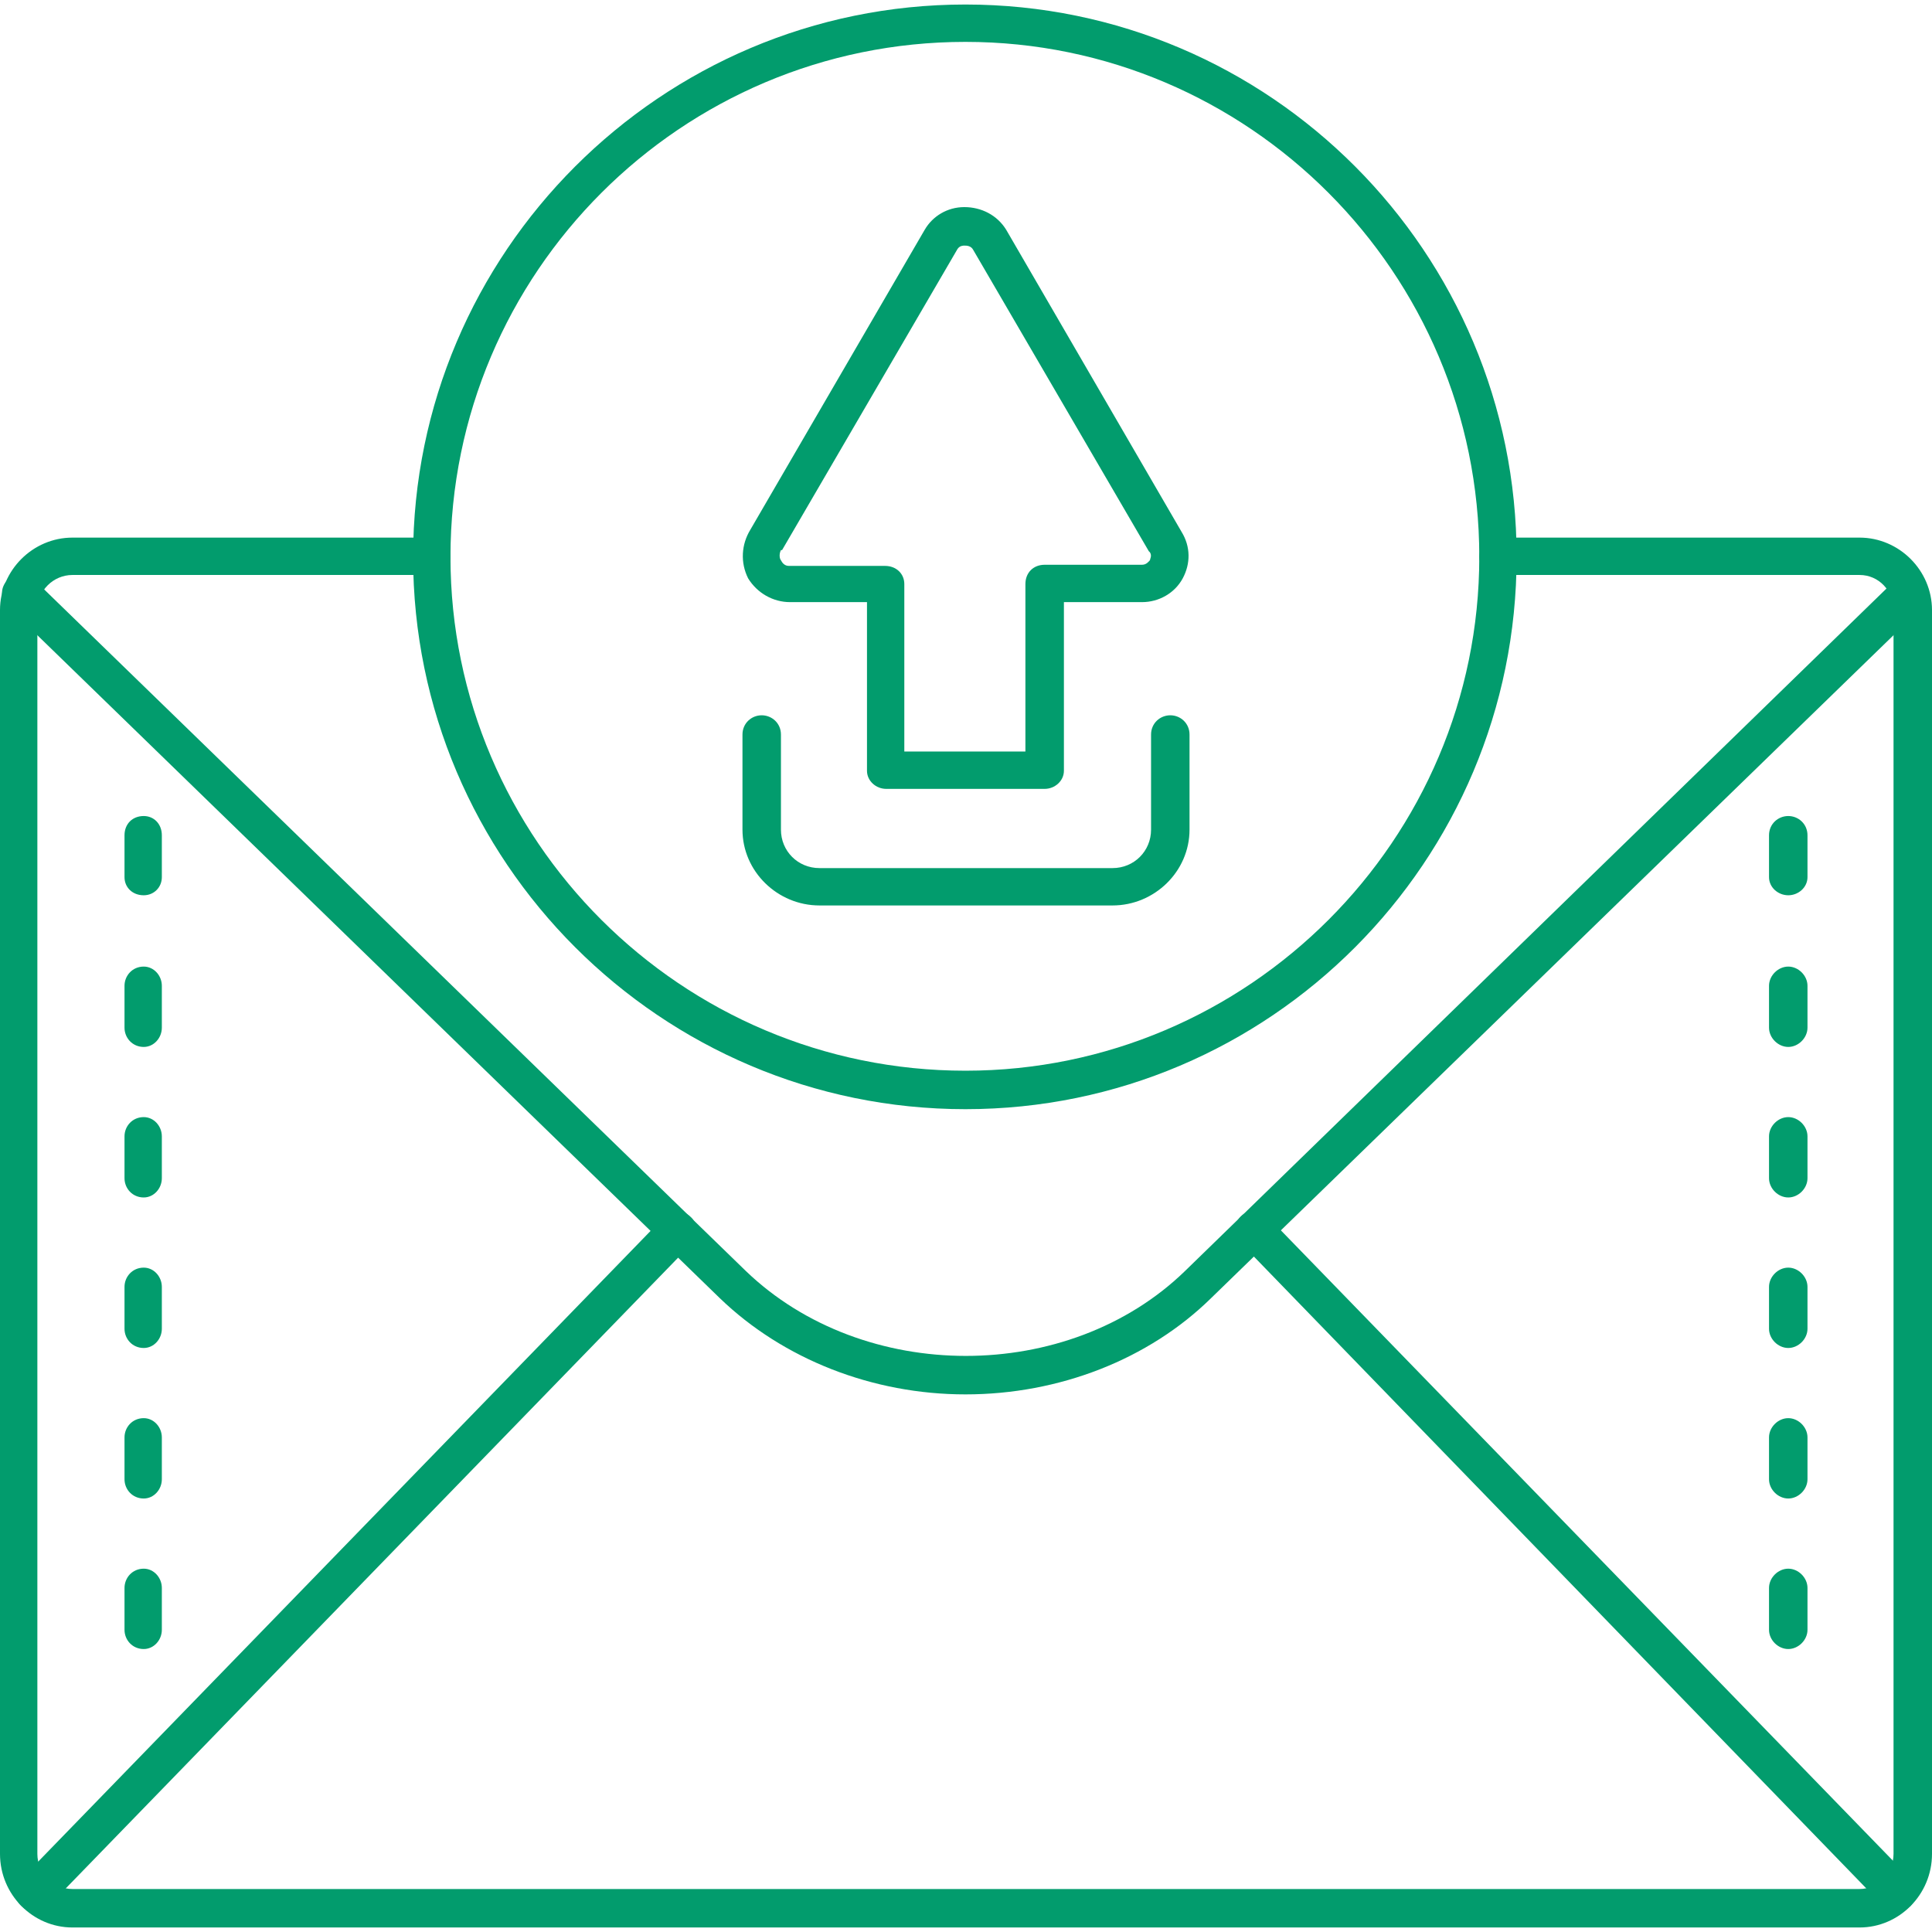
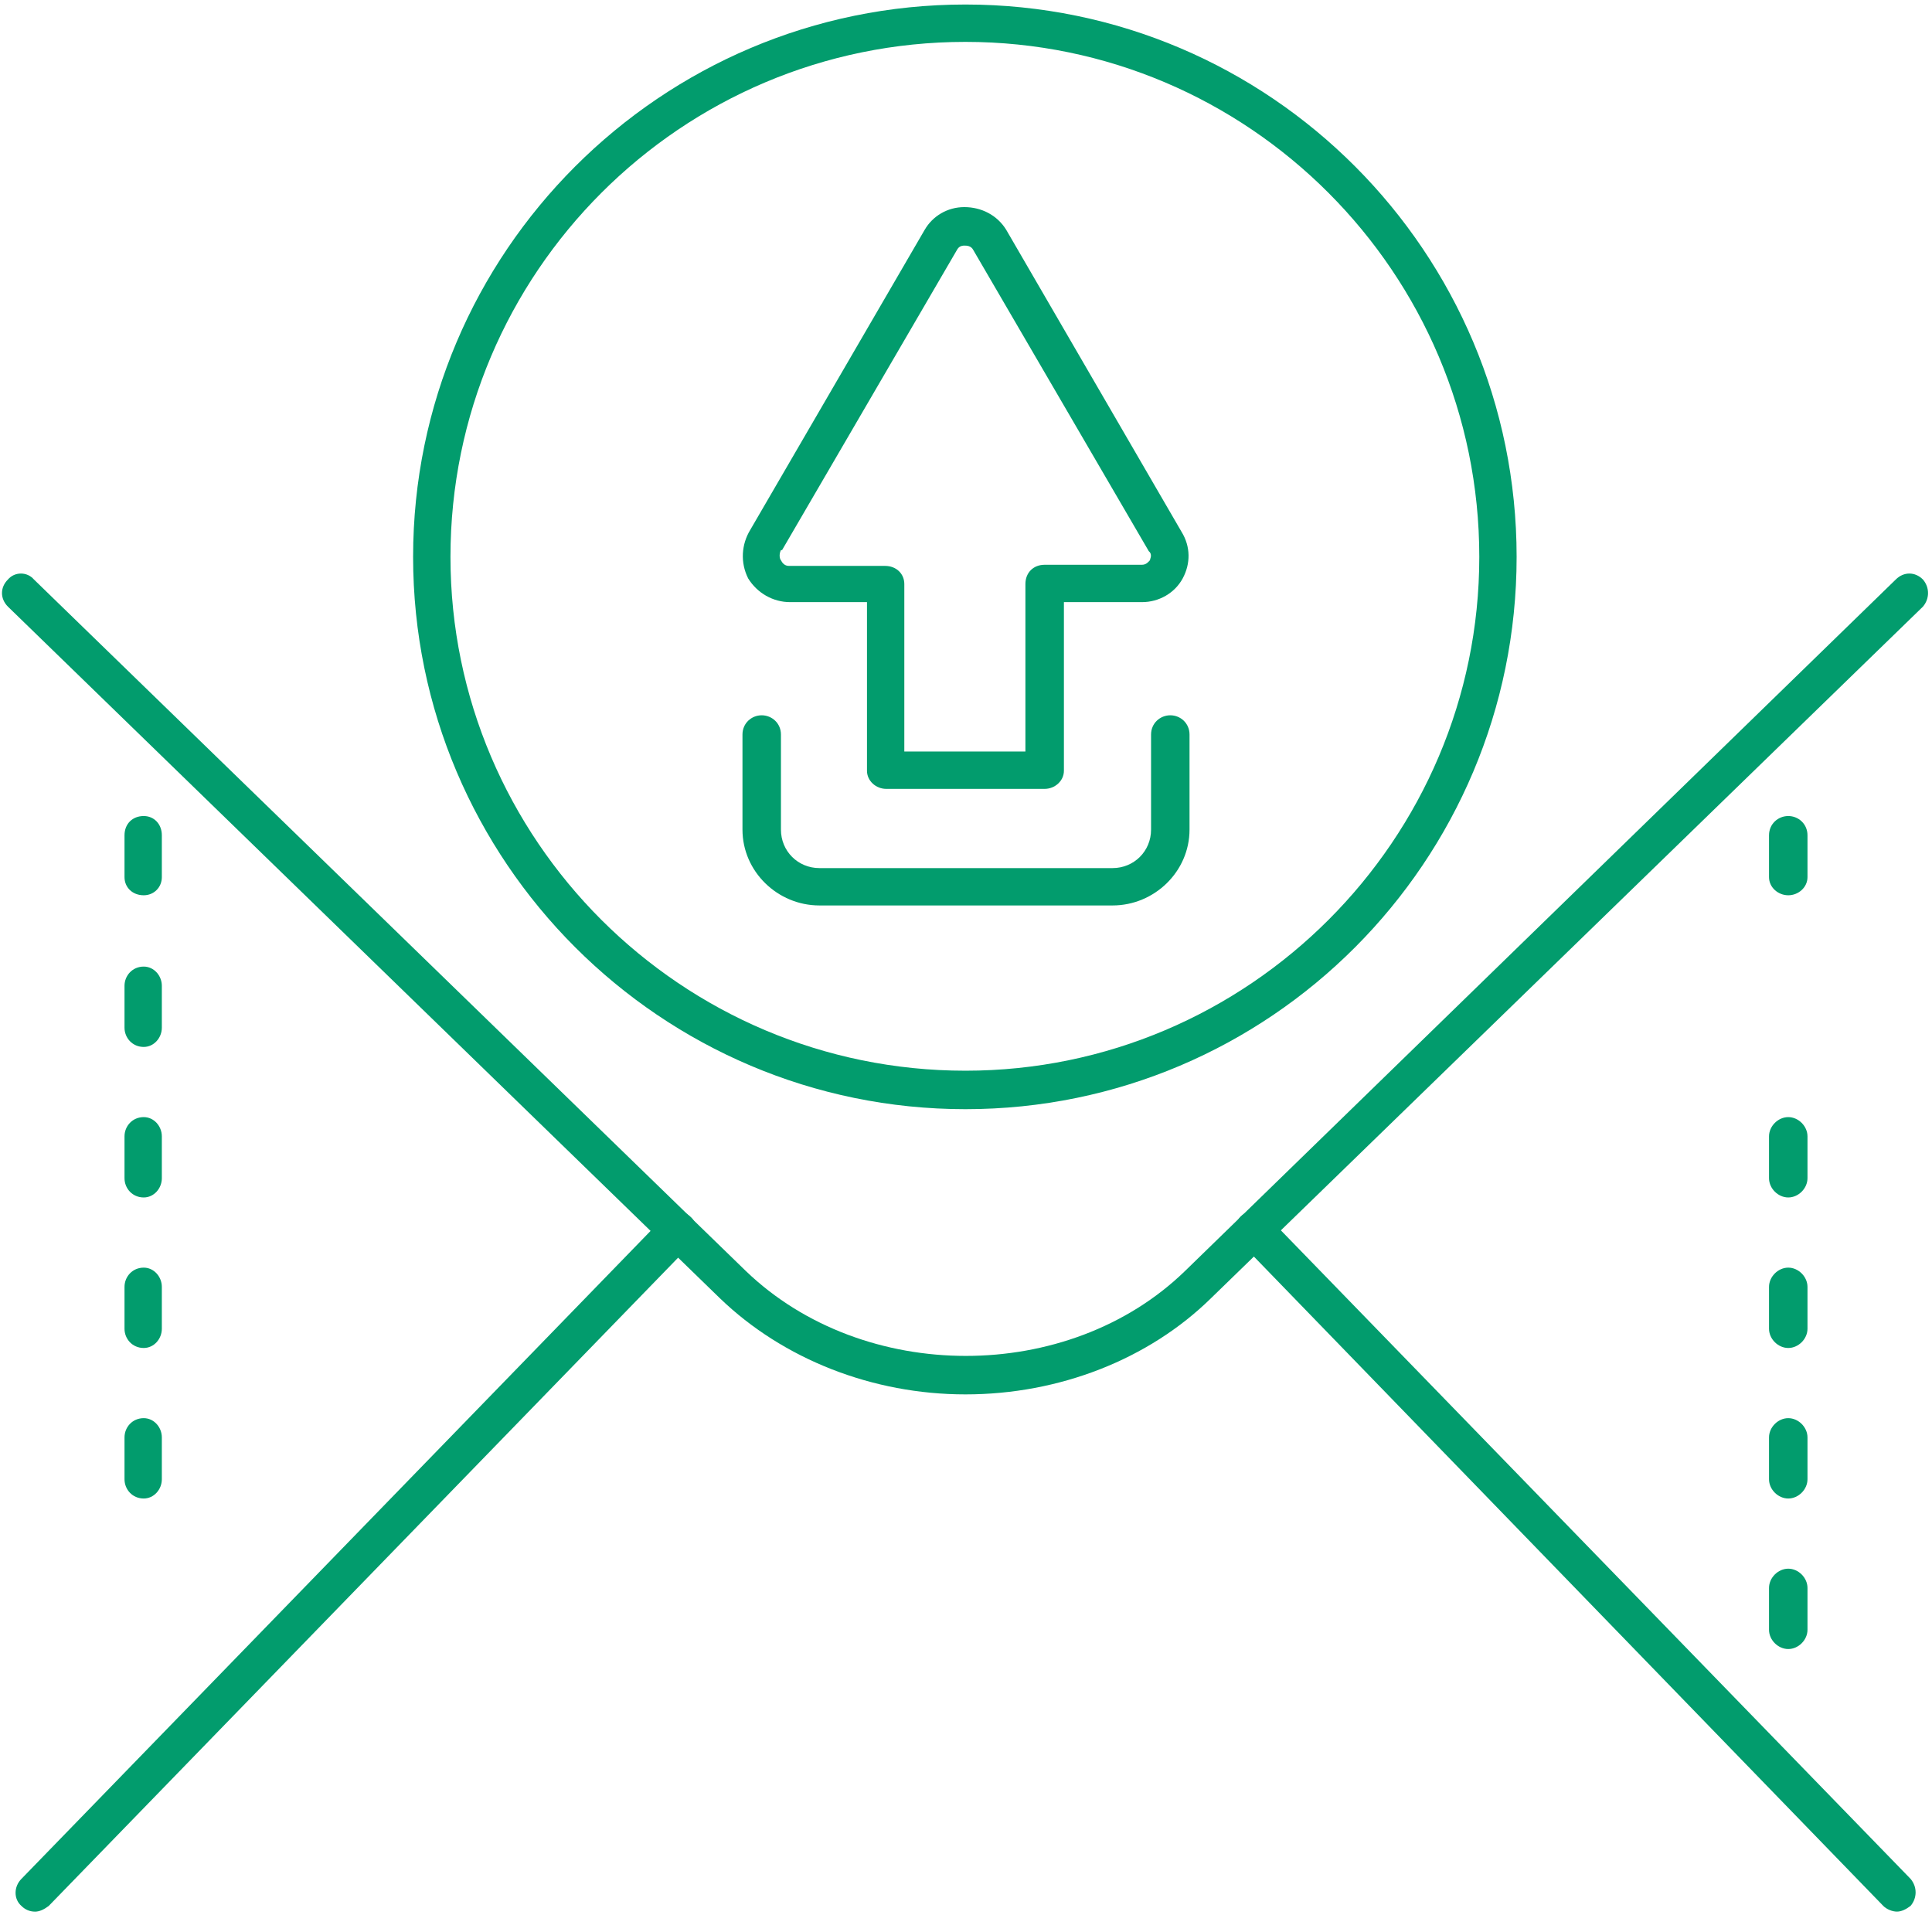
<svg xmlns="http://www.w3.org/2000/svg" width="56" height="56" viewBox="0 0 56 56" fill="none">
  <g clip-path="url(#clip0_5_244)">
-     <path fill-rule="evenodd" clip-rule="evenodd" d="M53.9 55.869H2.1C0.951 55.869 0 54.917 0 53.736V17.683C0 16.534 0.951 15.583 2.1 15.583H12.532C12.827 15.583 13.057 15.813 13.057 16.141C13.057 16.436 12.827 16.666 12.532 16.666H2.1C1.542 16.666 1.083 17.125 1.083 17.683V53.736C1.083 54.294 1.542 54.754 2.1 54.754H53.9C54.425 54.754 54.885 54.294 54.885 53.736V17.683C54.885 17.125 54.458 16.666 53.9 16.666H43.435C43.14 16.666 42.878 16.436 42.878 16.141C42.878 15.813 43.14 15.583 43.435 15.583H53.9C55.049 15.583 56 16.534 56 17.683V53.736C56 54.917 55.049 55.869 53.9 55.869Z" fill="#029C6D" />
    <path fill-rule="evenodd" clip-rule="evenodd" d="M27.984 40.417C25.294 40.417 22.702 39.4 20.865 37.629L0.23 17.584C-7.1004e-06 17.354 -7.1004e-06 17.026 0.23 16.797C0.426 16.567 0.787 16.567 0.984 16.797L21.619 36.841C25.031 40.122 30.969 40.122 34.348 36.841L54.95 16.797C55.18 16.567 55.508 16.567 55.737 16.797C55.934 17.026 55.934 17.354 55.737 17.584L35.102 37.629C33.298 39.4 30.706 40.417 27.984 40.417Z" fill="#029C6D" />
    <path fill-rule="evenodd" clip-rule="evenodd" d="M1.017 55.41C0.853 55.41 0.722 55.344 0.623 55.246C0.394 55.049 0.394 54.688 0.623 54.458L19.257 35.267C19.454 35.07 19.815 35.07 20.012 35.267C20.241 35.464 20.241 35.825 20.044 36.054L1.411 55.246C1.279 55.344 1.148 55.41 1.017 55.41Z" fill="#029C6D" />
    <path fill-rule="evenodd" clip-rule="evenodd" d="M54.983 55.409C54.852 55.409 54.688 55.344 54.589 55.245L35.956 36.021C35.759 35.824 35.759 35.463 35.956 35.267C36.185 35.037 36.513 35.037 36.743 35.267L55.377 54.458C55.574 54.688 55.574 55.016 55.377 55.245C55.245 55.344 55.114 55.409 54.983 55.409Z" fill="#029C6D" />
    <path fill-rule="evenodd" clip-rule="evenodd" d="M27.984 32.15C19.159 32.15 11.974 24.966 11.974 16.141C11.974 7.316 19.159 0.131 27.984 0.131C36.808 0.131 43.96 7.316 43.96 16.141C43.96 24.966 36.808 32.15 27.984 32.15ZM27.984 1.214C19.749 1.214 13.057 7.906 13.057 16.141C13.057 24.342 19.749 31.035 27.984 31.035C36.185 31.035 42.878 24.342 42.878 16.141C42.878 7.906 36.185 1.214 27.984 1.214Z" fill="#029C6D" />
    <path fill-rule="evenodd" clip-rule="evenodd" d="M51.834 25.95C51.538 25.95 51.276 25.72 51.276 25.425V24.211C51.276 23.883 51.538 23.653 51.834 23.653C52.129 23.653 52.391 23.883 52.391 24.211V25.425C52.391 25.72 52.129 25.95 51.834 25.95Z" fill="#029C6D" />
-     <path fill-rule="evenodd" clip-rule="evenodd" d="M51.834 30.346C51.538 30.346 51.276 30.083 51.276 29.788V28.574C51.276 28.279 51.538 28.017 51.834 28.017C52.129 28.017 52.391 28.279 52.391 28.574V29.788C52.391 30.083 52.129 30.346 51.834 30.346Z" fill="#029C6D" />
    <path fill-rule="evenodd" clip-rule="evenodd" d="M51.834 34.709C51.538 34.709 51.276 34.447 51.276 34.151V32.938C51.276 32.642 51.538 32.38 51.834 32.38C52.129 32.38 52.391 32.642 52.391 32.938V34.151C52.391 34.447 52.129 34.709 51.834 34.709Z" fill="#029C6D" />
    <path fill-rule="evenodd" clip-rule="evenodd" d="M51.834 39.072C51.538 39.072 51.276 38.81 51.276 38.515V37.301C51.276 37.006 51.538 36.743 51.834 36.743C52.129 36.743 52.391 37.006 52.391 37.301V38.515C52.391 38.81 52.129 39.072 51.834 39.072Z" fill="#029C6D" />
    <path fill-rule="evenodd" clip-rule="evenodd" d="M51.834 43.435C51.538 43.435 51.276 43.173 51.276 42.877V41.664C51.276 41.368 51.538 41.106 51.834 41.106C52.129 41.106 52.391 41.368 52.391 41.664V42.877C52.391 43.173 52.129 43.435 51.834 43.435Z" fill="#029C6D" />
    <path fill-rule="evenodd" clip-rule="evenodd" d="M51.834 47.798C51.538 47.798 51.276 47.536 51.276 47.241V46.027C51.276 45.732 51.538 45.469 51.834 45.469C52.129 45.469 52.391 45.732 52.391 46.027V47.241C52.391 47.536 52.129 47.798 51.834 47.798Z" fill="#029C6D" />
    <path fill-rule="evenodd" clip-rule="evenodd" d="M4.166 25.95C3.838 25.95 3.609 25.72 3.609 25.425V24.211C3.609 23.883 3.838 23.653 4.166 23.653C4.462 23.653 4.691 23.883 4.691 24.211V25.425C4.691 25.72 4.462 25.95 4.166 25.95Z" fill="#029C6D" />
    <path fill-rule="evenodd" clip-rule="evenodd" d="M4.166 30.346C3.838 30.346 3.609 30.083 3.609 29.788V28.574C3.609 28.279 3.838 28.017 4.166 28.017C4.462 28.017 4.691 28.279 4.691 28.574V29.788C4.691 30.083 4.462 30.346 4.166 30.346Z" fill="#029C6D" />
    <path fill-rule="evenodd" clip-rule="evenodd" d="M4.166 34.709C3.838 34.709 3.609 34.447 3.609 34.151V32.938C3.609 32.642 3.838 32.38 4.166 32.38C4.462 32.38 4.691 32.642 4.691 32.938V34.151C4.691 34.447 4.462 34.709 4.166 34.709Z" fill="#029C6D" />
    <path fill-rule="evenodd" clip-rule="evenodd" d="M4.166 39.072C3.838 39.072 3.609 38.81 3.609 38.515V37.301C3.609 37.006 3.838 36.743 4.166 36.743C4.462 36.743 4.691 37.006 4.691 37.301V38.515C4.691 38.81 4.462 39.072 4.166 39.072Z" fill="#029C6D" />
    <path fill-rule="evenodd" clip-rule="evenodd" d="M4.166 43.435C3.838 43.435 3.609 43.173 3.609 42.877V41.664C3.609 41.368 3.838 41.106 4.166 41.106C4.462 41.106 4.691 41.368 4.691 41.664V42.877C4.691 43.173 4.462 43.435 4.166 43.435Z" fill="#029C6D" />
-     <path fill-rule="evenodd" clip-rule="evenodd" d="M4.166 47.798C3.838 47.798 3.609 47.536 3.609 47.241V46.027C3.609 45.732 3.838 45.469 4.166 45.469C4.462 45.469 4.691 45.732 4.691 46.027V47.241C4.691 47.536 4.462 47.798 4.166 47.798Z" fill="#029C6D" />
    <path fill-rule="evenodd" clip-rule="evenodd" d="M30.28 22.866H25.687C25.392 22.866 25.13 22.636 25.13 22.341V17.453H22.899C22.407 17.453 21.947 17.19 21.685 16.764C21.455 16.305 21.488 15.78 21.75 15.353L26.803 6.66C27.032 6.266 27.459 6.003 27.951 6.003C28.443 6.003 28.902 6.233 29.165 6.66L34.25 15.419C34.512 15.845 34.512 16.337 34.282 16.764C34.053 17.19 33.593 17.453 33.101 17.453H30.838V22.341C30.838 22.636 30.575 22.866 30.28 22.866ZM26.212 21.783H29.722V16.928C29.722 16.6 29.952 16.37 30.28 16.37H33.101C33.233 16.37 33.298 16.272 33.331 16.239C33.331 16.206 33.397 16.108 33.331 16.009L33.298 15.976L28.213 7.25C28.148 7.119 28.016 7.119 27.951 7.119C27.918 7.119 27.82 7.119 27.754 7.217L22.669 15.944H22.636C22.571 16.075 22.603 16.206 22.636 16.239C22.669 16.305 22.735 16.403 22.866 16.403H25.654C25.982 16.403 26.212 16.633 26.212 16.928V21.783Z" fill="#029C6D" />
    <path fill-rule="evenodd" clip-rule="evenodd" d="M32.248 26.245H23.752C22.538 26.245 21.521 25.261 21.521 24.047V21.291C21.521 20.963 21.783 20.733 22.078 20.733C22.374 20.733 22.636 20.963 22.636 21.291V24.047C22.636 24.67 23.128 25.162 23.752 25.162H32.248C32.872 25.162 33.364 24.67 33.364 24.047V21.291C33.364 20.963 33.626 20.733 33.922 20.733C34.217 20.733 34.479 20.963 34.479 21.291V24.047C34.479 25.261 33.462 26.245 32.248 26.245Z" fill="#029C6D" />
  </g>
  <defs>
    <clipPath id="clip0_5_244">
      <rect width="56" height="56" fill="white" />
    </clipPath>
  </defs>
</svg>